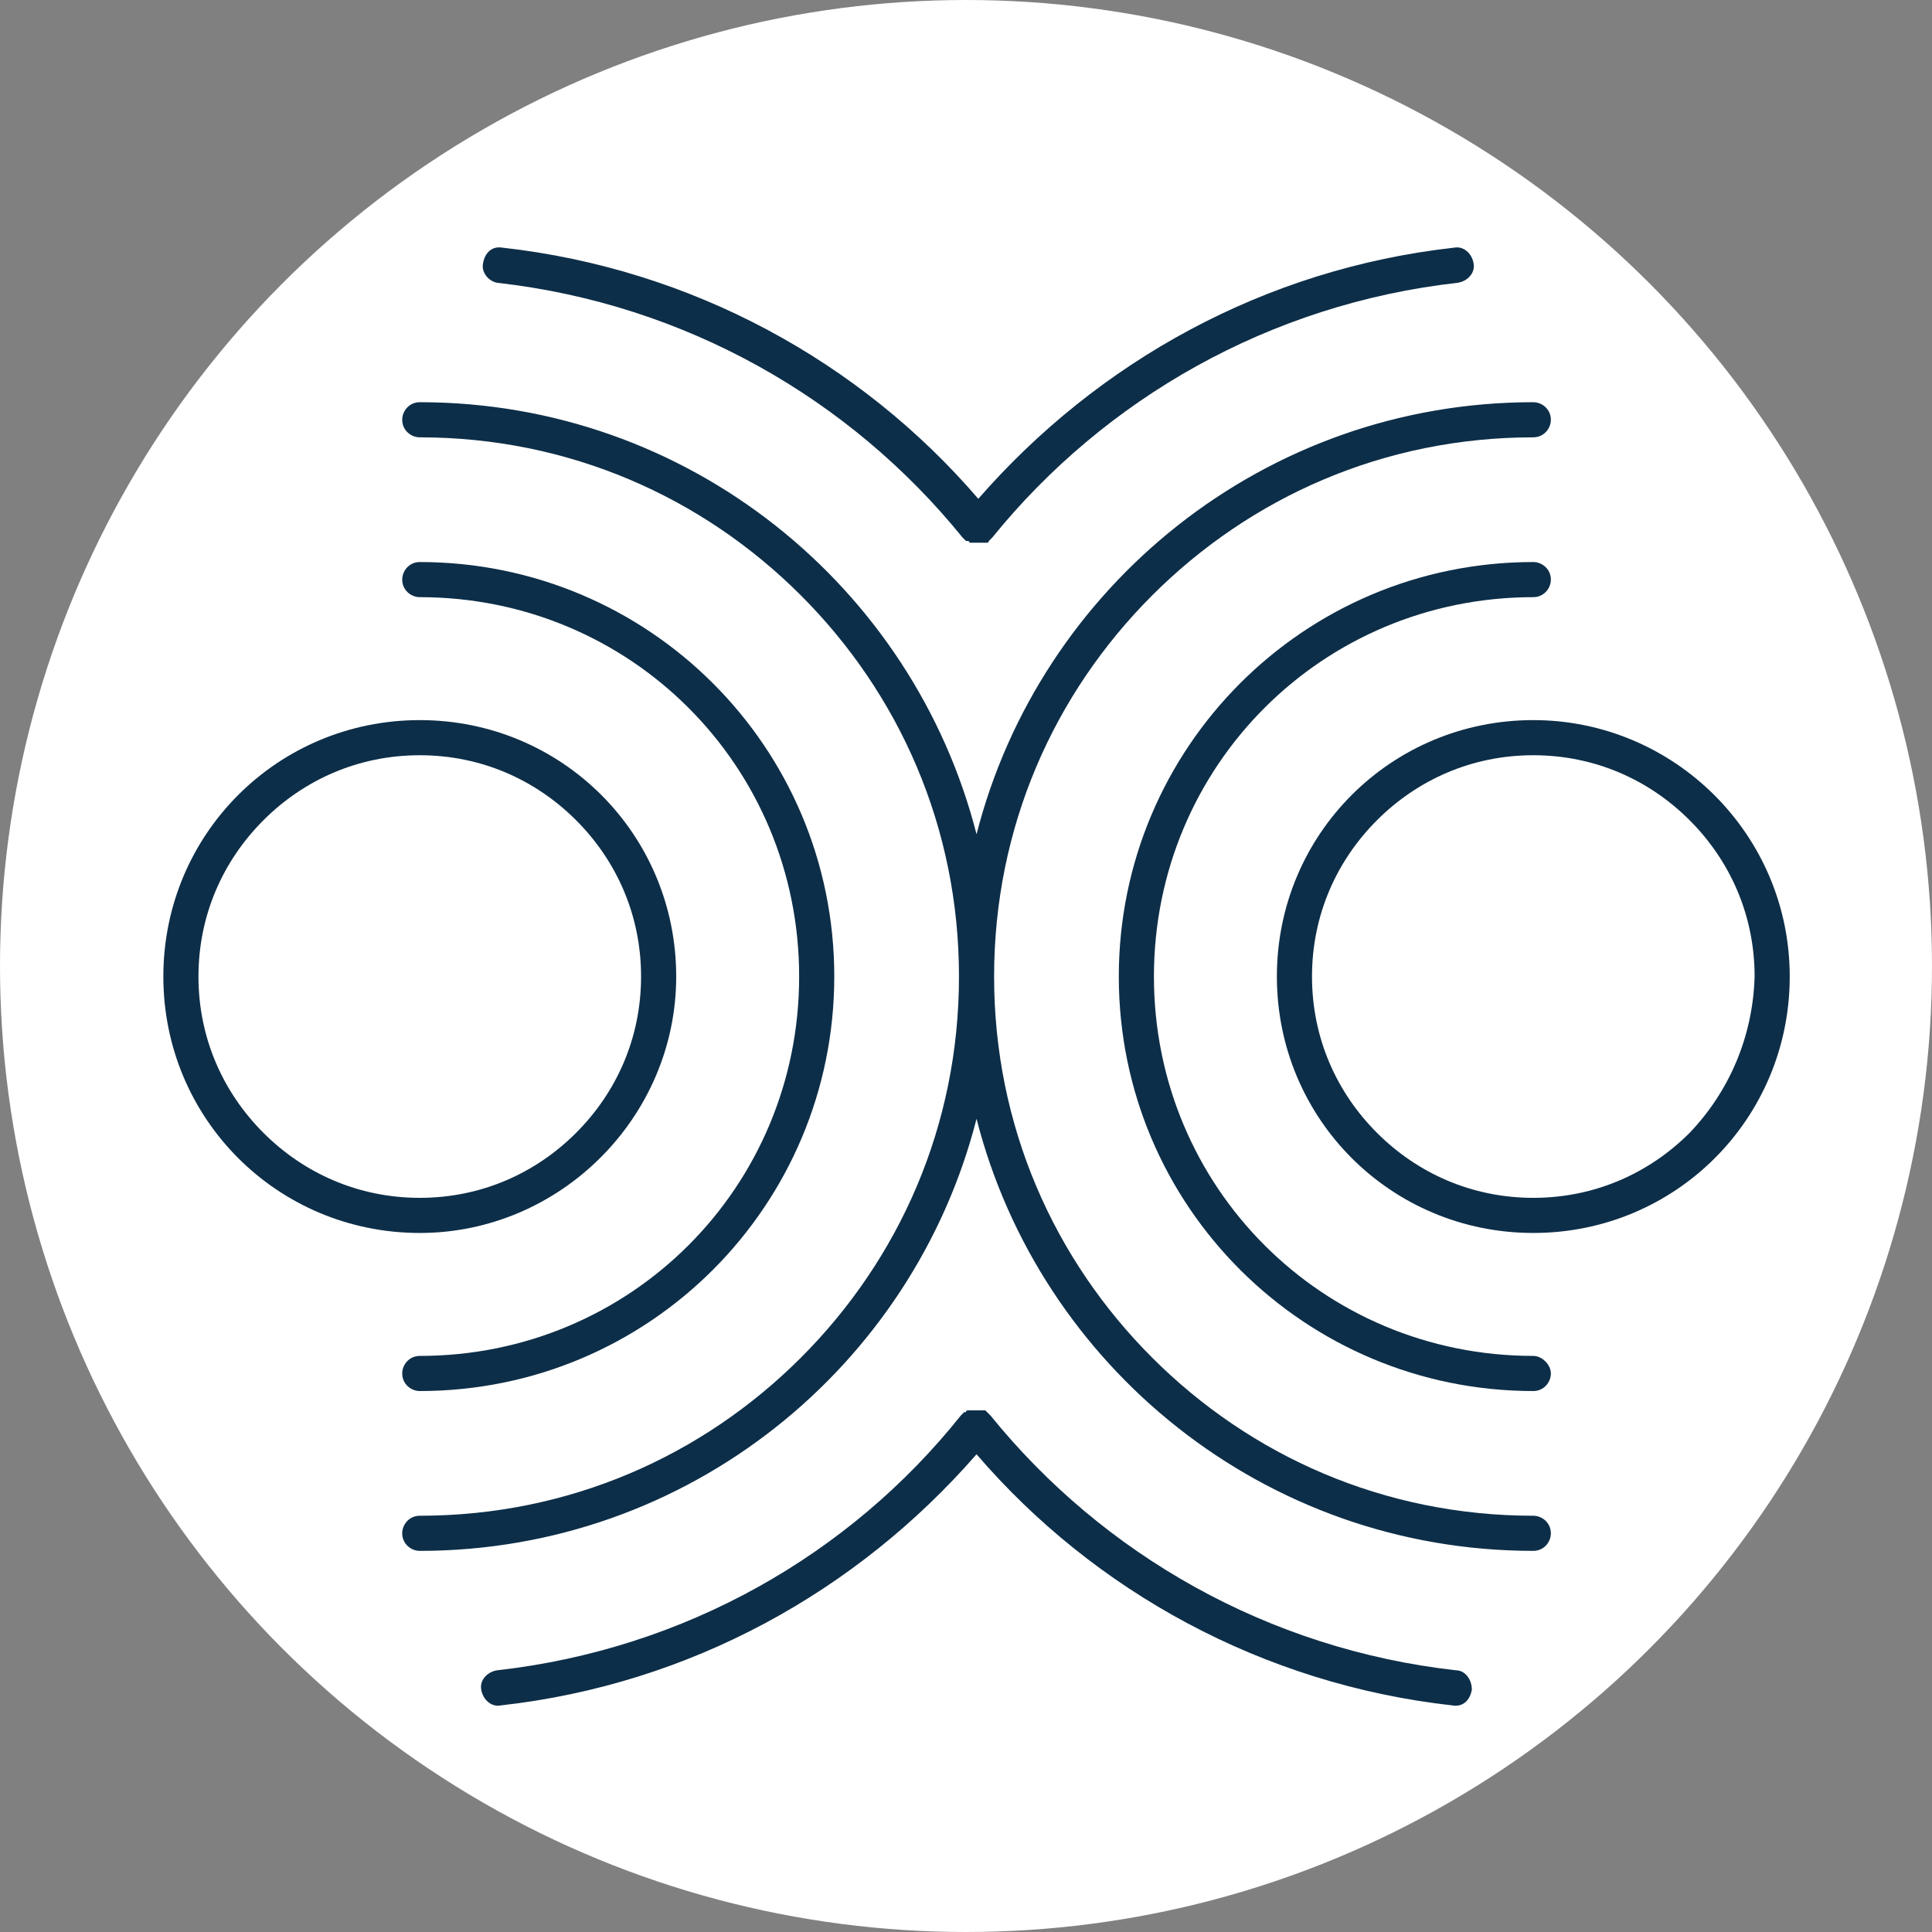
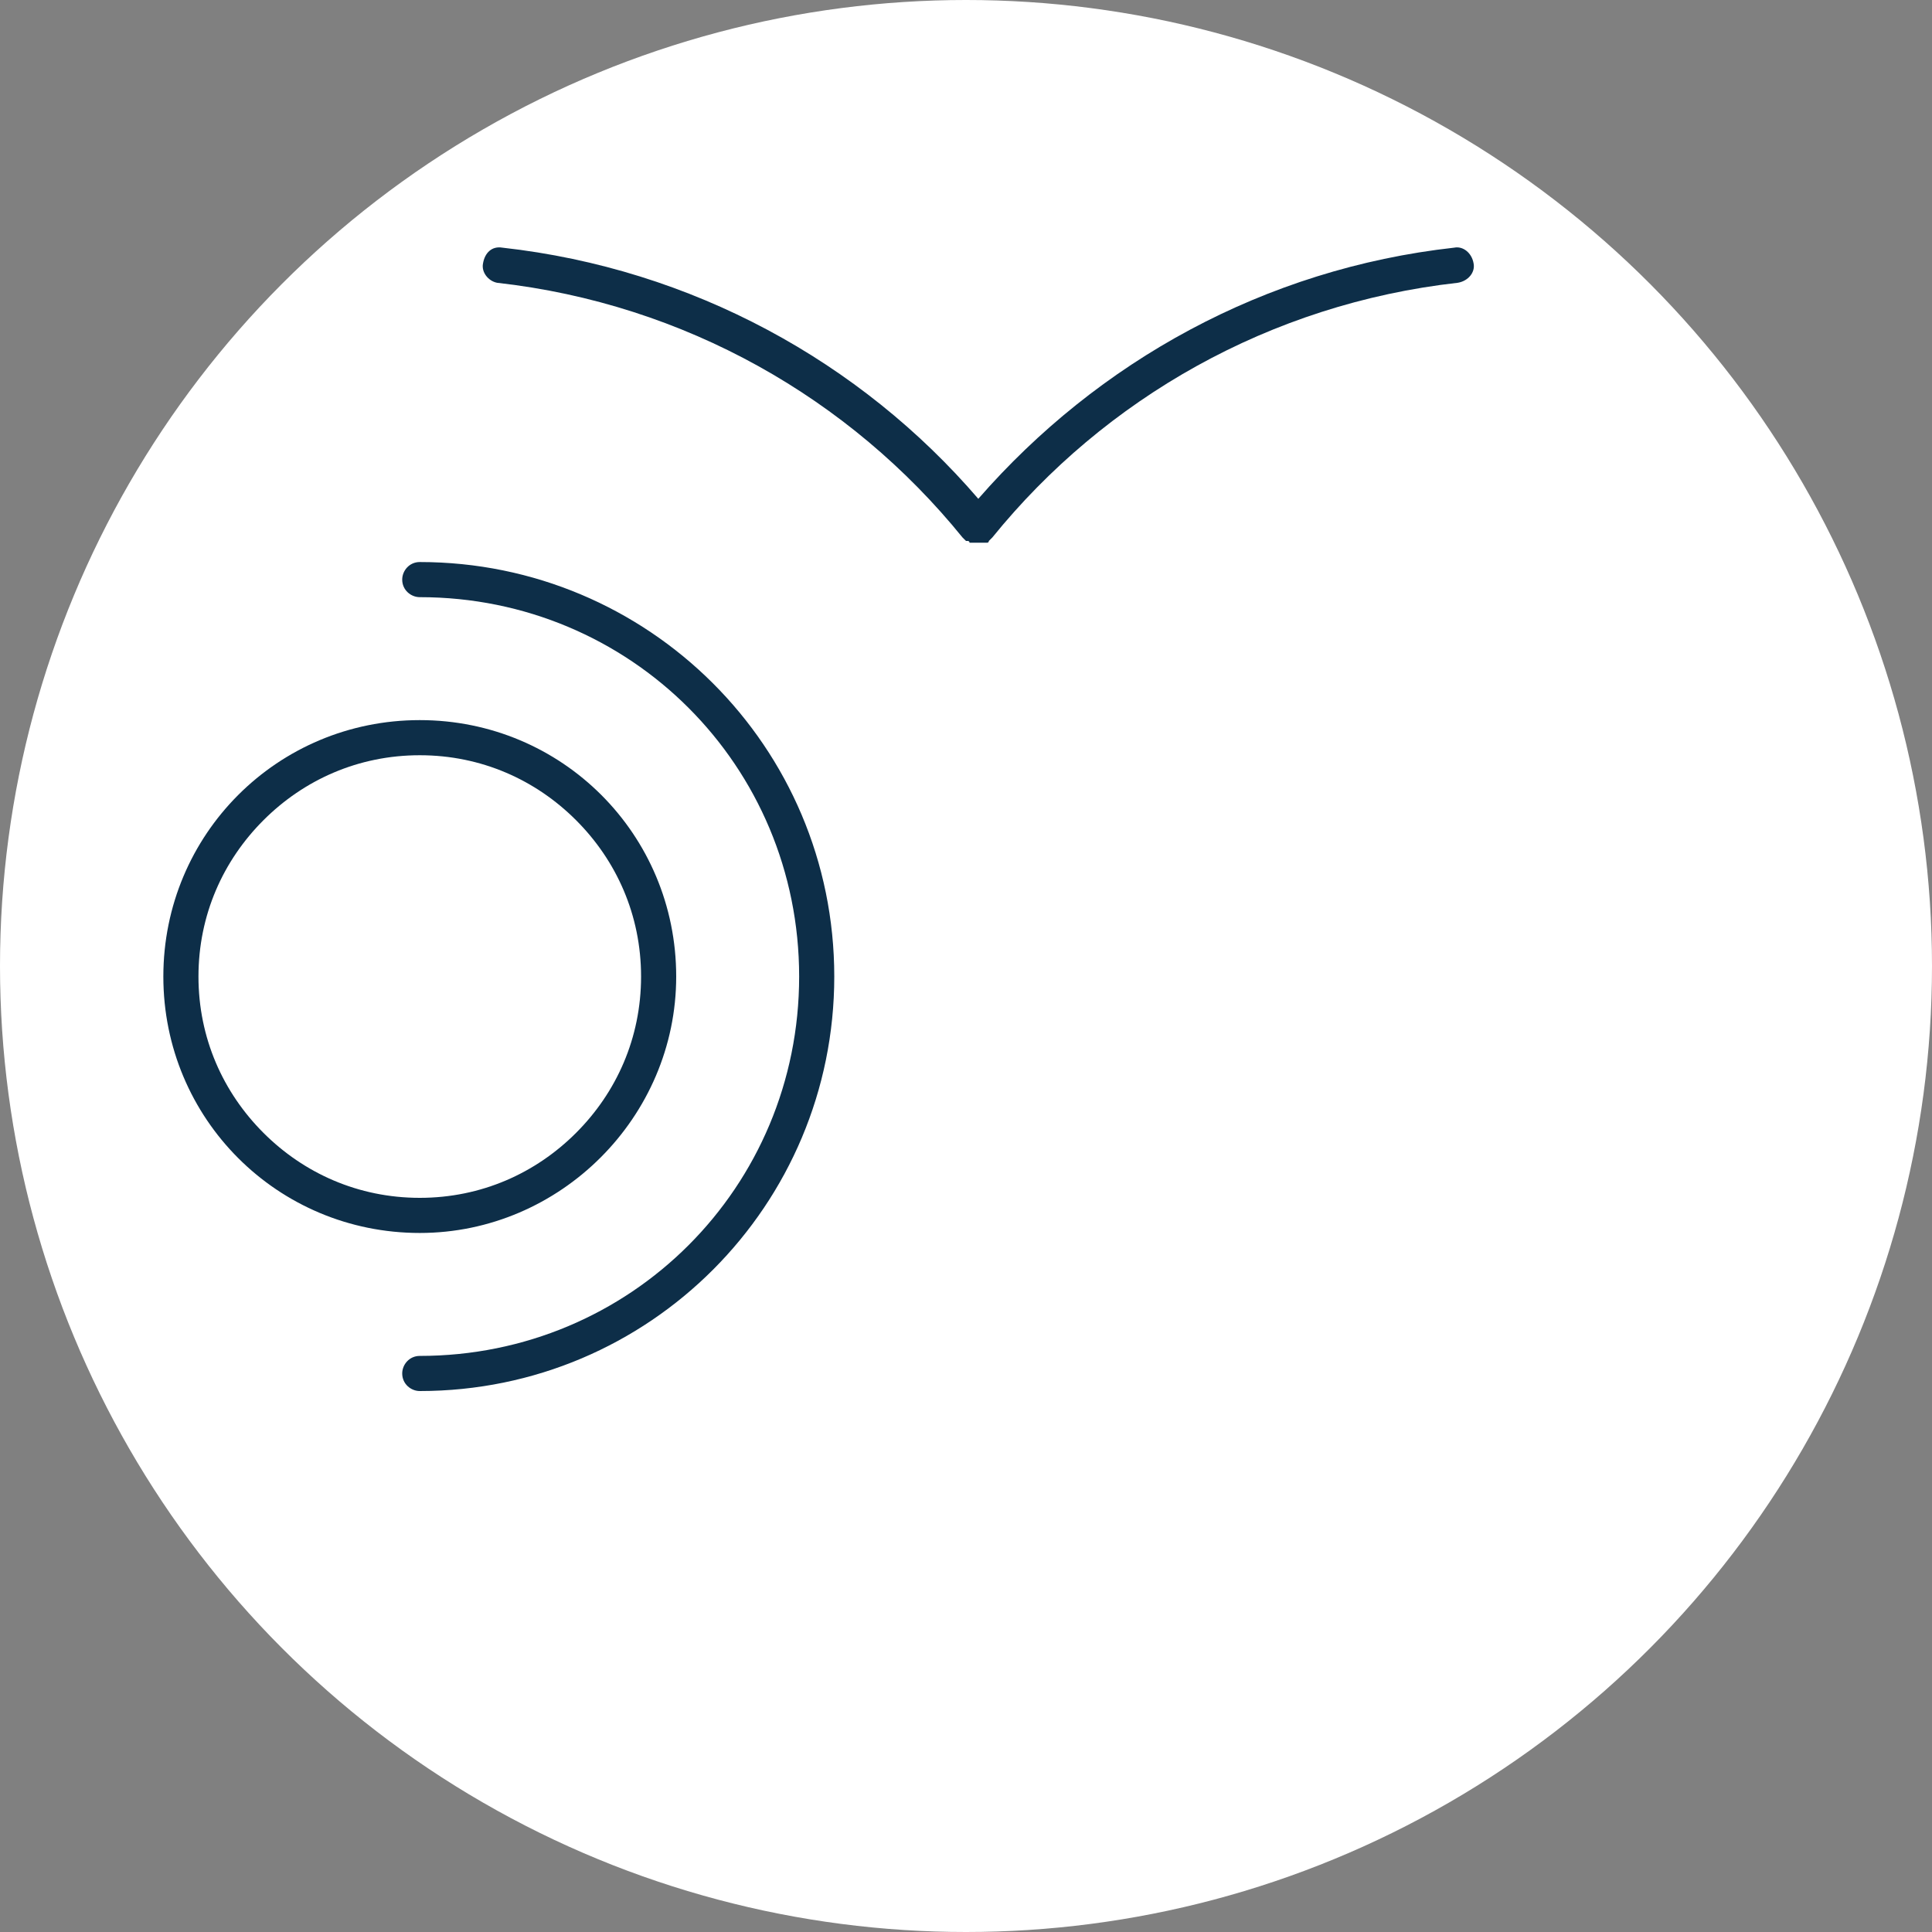
<svg xmlns="http://www.w3.org/2000/svg" version="1.1" id="Layer_1" x="0px" y="0px" viewBox="0 0 110 110" style="enable-background:new 0 0 110 110;" xml:space="preserve">
  <rect x="0" y="0" width="110" height="110" fill="#808080" stroke="none" />
  <style type="text/css"> .st0{fill:#FFFFFF;} .st1{fill:#0D2E48;} </style>
  <circle class="st0" cx="55" cy="55" r="55" />
  <g>
-     <path class="st1" d="M87.3,41c-8.1,0-14.6,6.5-14.6,14.6c0,8.1,6.5,14.6,14.6,14.6c8.1,0,14.6-6.5,14.6-14.6 C101.9,47.5,95.3,41,87.3,41z M96.2,64.5c-2.3,2.3-5.4,3.7-8.9,3.7c-3.5,0-6.6-1.4-8.9-3.7c-2.3-2.3-3.7-5.4-3.7-8.9 c0-3.5,1.4-6.6,3.7-8.9c2.3-2.3,5.4-3.7,8.9-3.7c3.5,0,6.6,1.4,8.9,3.7c2.3,2.3,3.7,5.4,3.7,8.9C99.8,59.1,98.4,62.2,96.2,64.5z" />
-     <path class="st1" d="M82.9,95.1L82.9,95.1c-10.7-1.2-20.1-6.6-26.5-14.5c0,0,0,0,0,0c0,0-0.1-0.1-0.1-0.1c0,0,0,0-0.1-0.1 c0,0,0,0,0,0c0,0,0,0,0,0c0,0-0.1-0.1-0.1-0.1c0,0-0.1,0-0.1,0c0,0-0.1,0-0.1,0c0,0-0.1,0-0.1,0c0,0-0.1,0-0.1,0c0,0-0.1,0-0.1,0 c0,0-0.1,0-0.1,0c0,0-0.1,0-0.1,0c0,0-0.1,0-0.1,0c0,0-0.1,0-0.1,0c0,0-0.1,0-0.1,0c0,0-0.1,0-0.1,0.1c0,0,0,0-0.1,0c0,0,0,0,0,0 c0,0,0,0-0.1,0.1c0,0-0.1,0.1-0.1,0.1c0,0,0,0,0,0l0,0C48.4,88.5,39,93.9,28.3,95.1c-0.6,0.1-1,0.6-0.9,1.1c0.1,0.6,0.6,1,1.1,0.9 c10.8-1.2,20.3-6.5,27.1-14.3c6.7,7.8,16.3,13.1,27.1,14.3c0.6,0.1,1-0.3,1.1-0.9C83.8,95.6,83.4,95.1,82.9,95.1z" />
    <path class="st1" d="M28.3,16.1L28.3,16.1c10.7,1.2,20.1,6.6,26.5,14.5c0,0,0,0,0,0c0,0,0.1,0.1,0.1,0.1c0,0,0,0,0.1,0.1 c0,0,0,0,0,0c0,0,0,0,0.1,0c0,0,0.1,0,0.1,0.1c0,0,0.1,0,0.1,0c0,0,0.1,0,0.1,0c0,0,0.1,0,0.1,0c0,0,0.1,0,0.1,0c0,0,0.1,0,0.1,0 c0,0,0.1,0,0.1,0c0,0,0.1,0,0.1,0c0,0,0.1,0,0.1,0c0,0,0.1,0,0.1,0c0,0,0.1,0,0.1,0c0,0,0.1,0,0.1-0.1c0,0,0,0,0,0c0,0,0,0,0,0 c0,0,0,0,0.1-0.1c0,0,0.1-0.1,0.1-0.1c0,0,0,0,0,0l0,0c6.4-7.9,15.8-13.3,26.5-14.5c0.6-0.1,1-0.6,0.9-1.1c-0.1-0.6-0.6-1-1.1-0.9 c-10.8,1.2-20.3,6.5-27.1,14.3c-6.7-7.8-16.3-13.1-27.1-14.3c-0.6-0.1-1,0.3-1.1,0.9C27.4,15.5,27.8,16,28.3,16.1z" />
-     <path class="st1" d="M87.3,77.2L87.3,77.2c-6,0-11.4-2.4-15.3-6.3c-3.9-3.9-6.3-9.3-6.3-15.3c0-6,2.4-11.4,6.3-15.3 c3.9-3.9,9.3-6.3,15.3-6.3c0.6,0,1-0.5,1-1c0-0.6-0.5-1-1-1c-13.1,0-23.6,10.6-23.6,23.6c0,13.1,10.6,23.6,23.6,23.6 c0.6,0,1-0.5,1-1C88.3,77.7,87.8,77.2,87.3,77.2z" />
-     <path class="st1" d="M87.3,86.3L87.3,86.3c-8.5,0-16.1-3.4-21.7-9c-5.6-5.6-9-13.2-9-21.7c0-8.5,3.4-16.1,9-21.7 c5.6-5.6,13.2-9,21.7-9c0.6,0,1-0.5,1-1c0-0.6-0.5-1-1-1c-15.3,0-28.1,10.5-31.7,24.6C52,33.4,39.2,22.9,23.9,22.9 c-0.6,0-1,0.5-1,1c0,0.6,0.5,1,1,1v0c8.5,0,16.1,3.4,21.7,9c5.6,5.6,9,13.2,9,21.7c0,8.5-3.4,16.1-9,21.7c-5.6,5.6-13.2,9-21.7,9 c-0.6,0-1,0.5-1,1c0,0.6,0.5,1,1,1c15.3,0,28.1-10.5,31.7-24.6C59.2,77.8,72,88.3,87.3,88.3c0.6,0,1-0.5,1-1 C88.3,86.7,87.8,86.3,87.3,86.3z" />
    <path class="st1" d="M23.9,77.2c-0.6,0-1,0.5-1,1c0,0.6,0.5,1,1,1c13.1,0,23.6-10.6,23.6-23.6c0-13.1-10.6-23.6-23.6-23.6 c-0.6,0-1,0.5-1,1c0,0.6,0.5,1,1,1v0c6,0,11.4,2.4,15.3,6.3c3.9,3.9,6.3,9.3,6.3,15.3c0,6-2.4,11.4-6.3,15.3 C35.3,74.8,29.9,77.2,23.9,77.2z" />
    <path class="st1" d="M38.5,55.6c0-8.1-6.5-14.6-14.6-14.6c-8.1,0-14.6,6.5-14.6,14.6c0,8.1,6.5,14.6,14.6,14.6 C31.9,70.2,38.5,63.6,38.5,55.6z M11.3,55.6c0-3.5,1.4-6.6,3.7-8.9c2.3-2.3,5.4-3.7,8.9-3.7c3.5,0,6.6,1.4,8.9,3.7 c2.3,2.3,3.7,5.4,3.7,8.9c0,3.5-1.4,6.6-3.7,8.9c-2.3,2.3-5.4,3.7-8.9,3.7c-3.5,0-6.6-1.4-8.9-3.7C12.7,62.2,11.3,59.1,11.3,55.6z" />
  </g>
</svg>